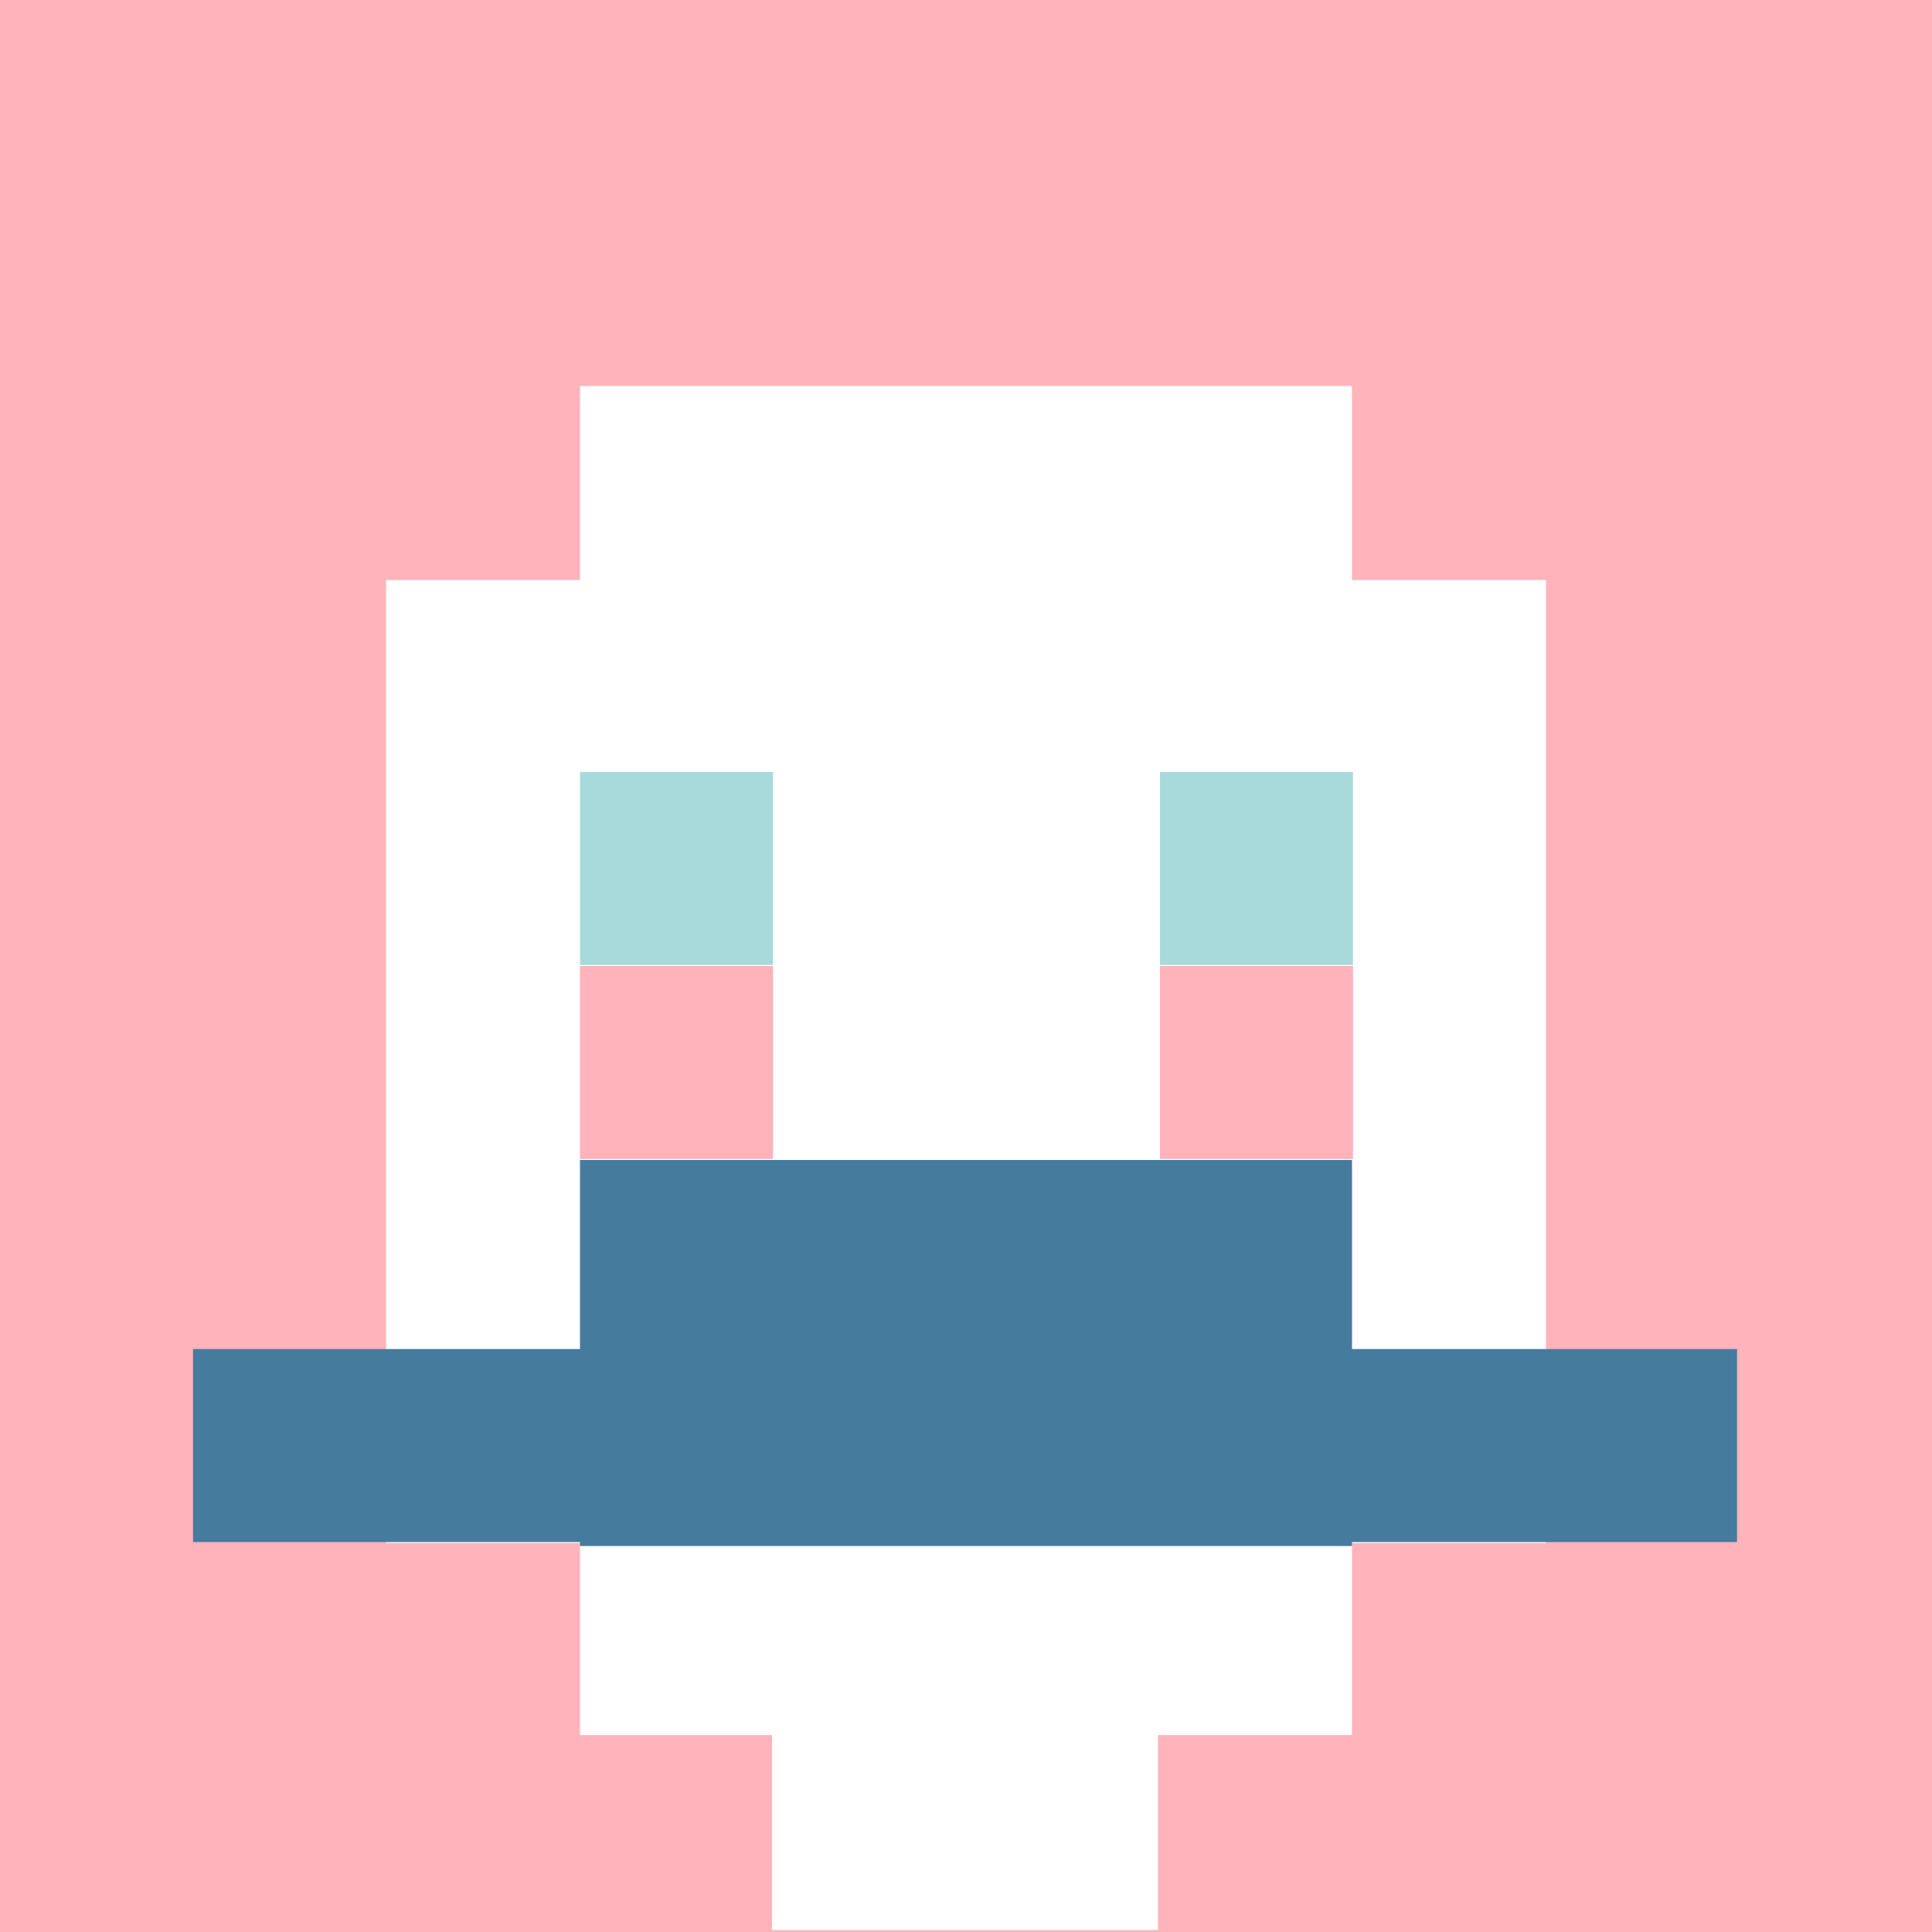
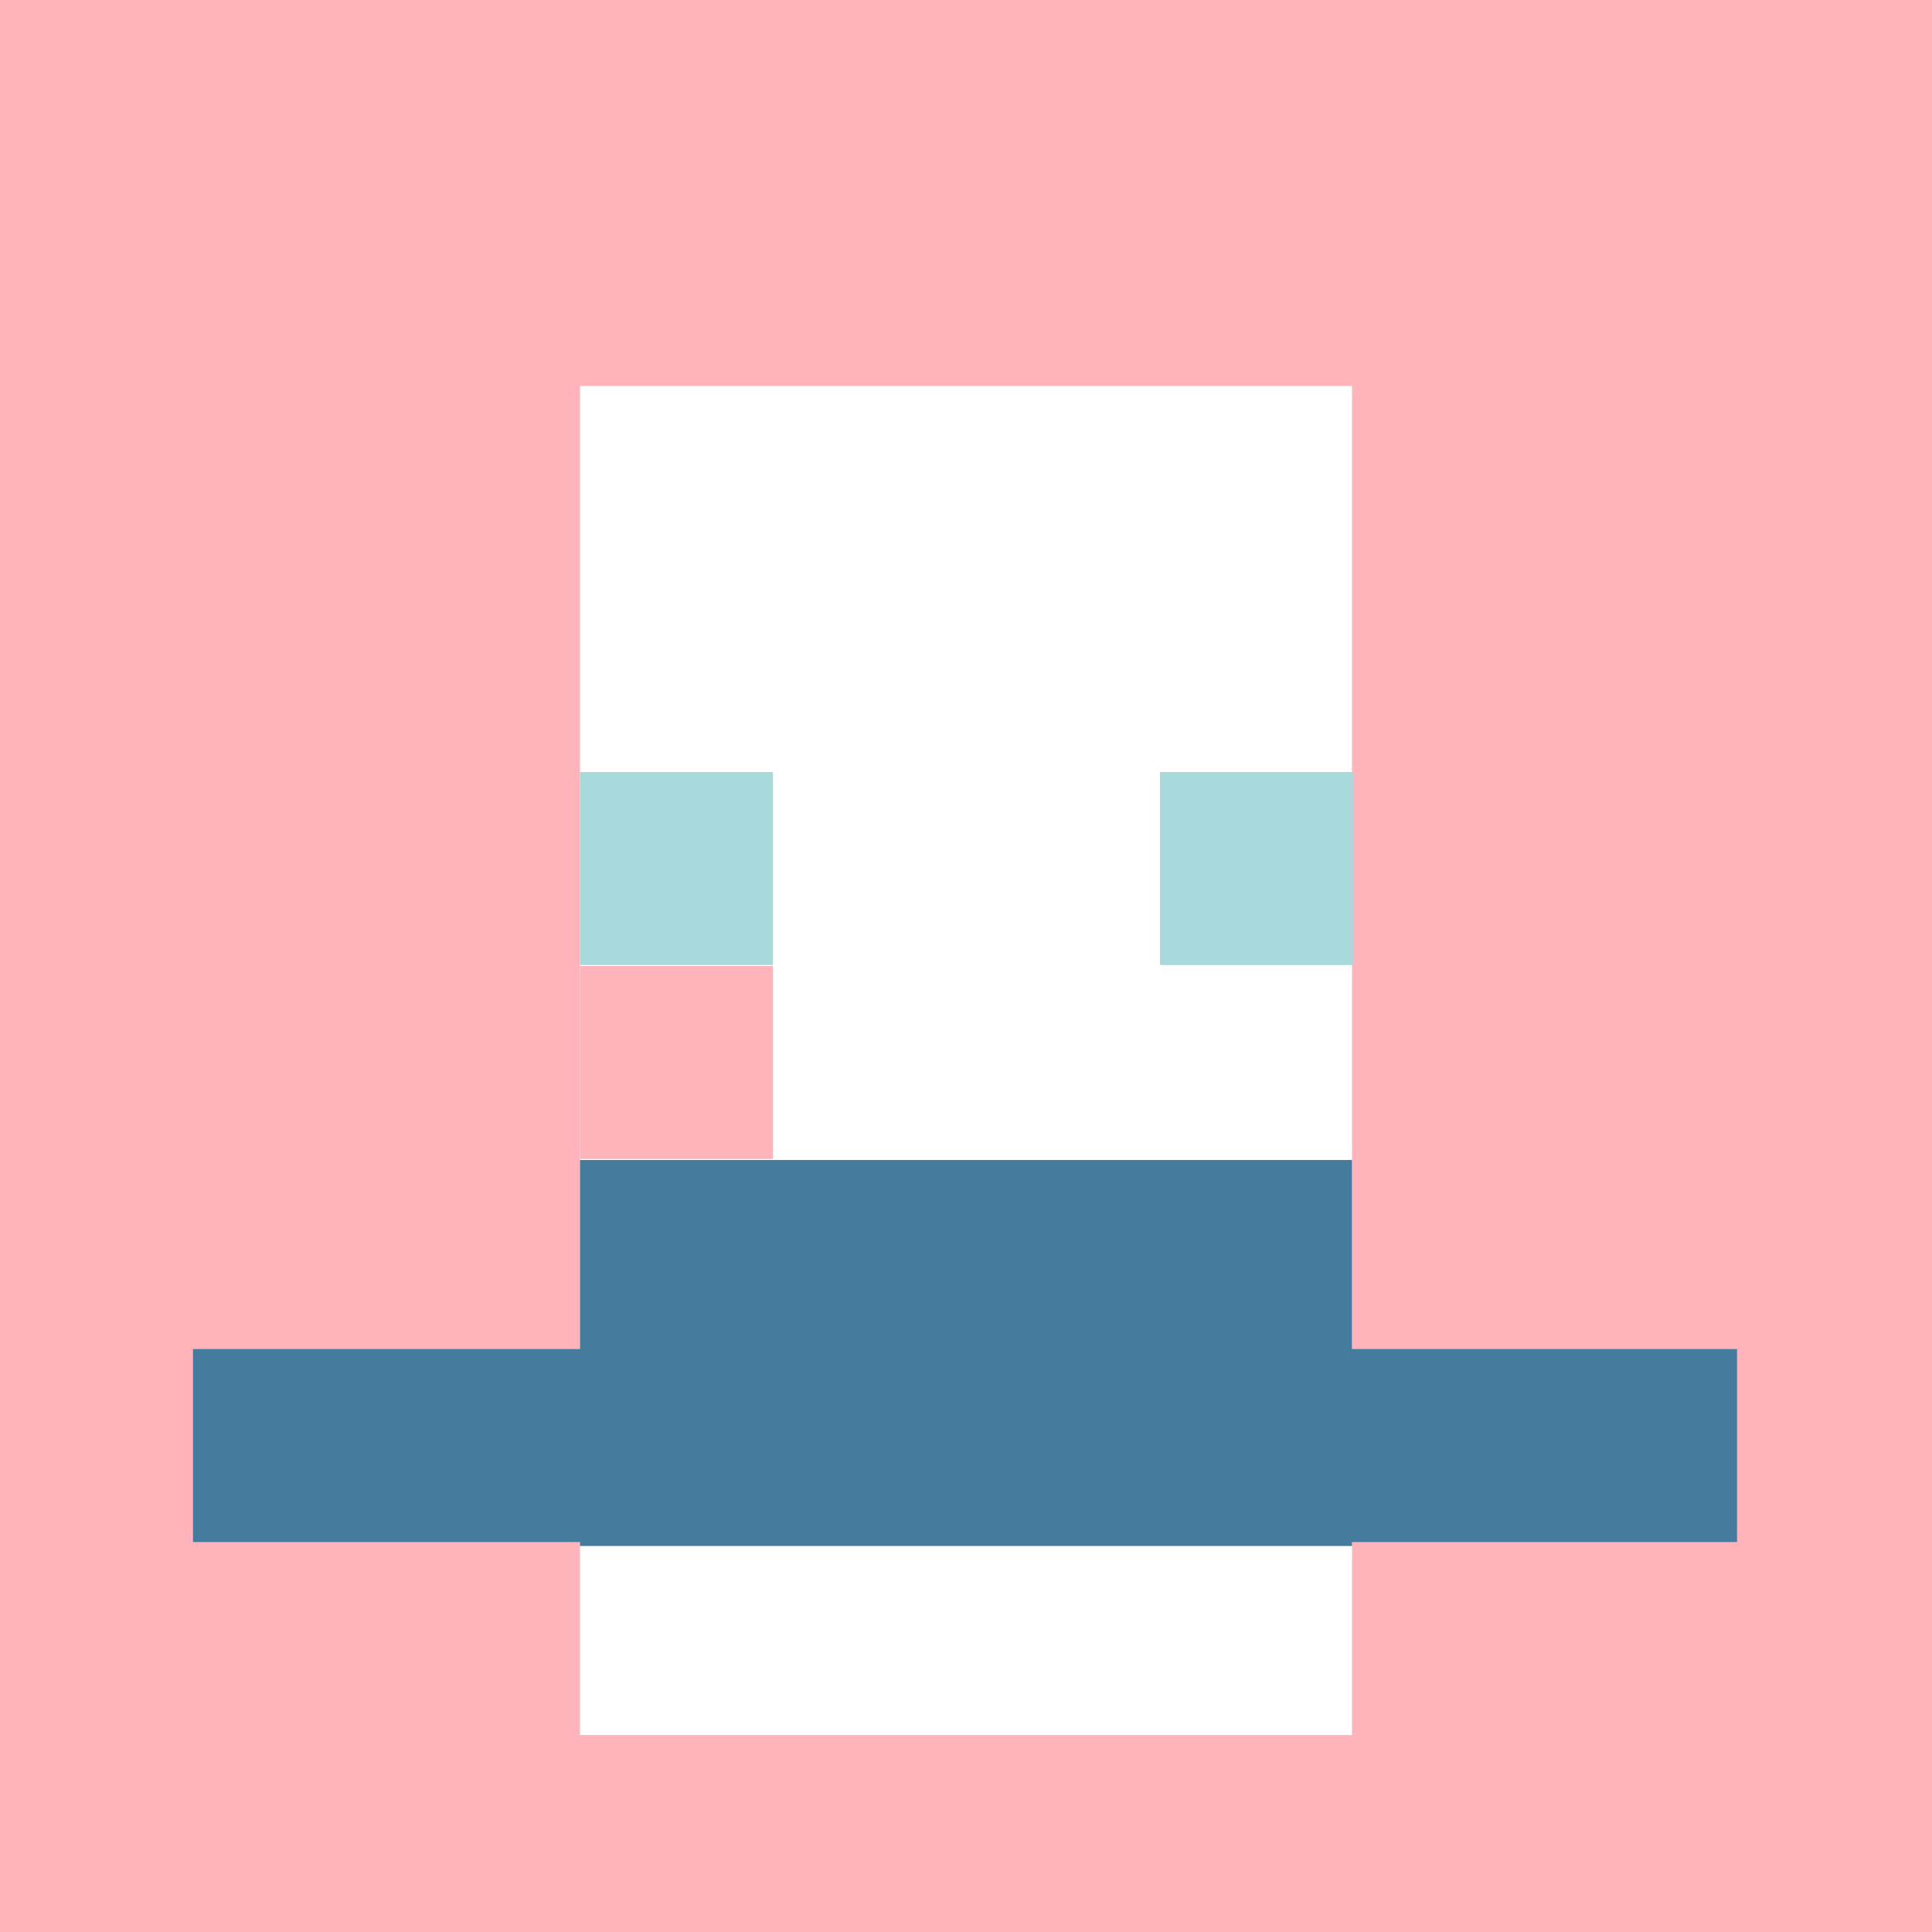
<svg xmlns="http://www.w3.org/2000/svg" version="1.1" width="600" height="600" viewBox="0 0 981 981">
  <title>'goose-pfp-84073' by Dmitri Cherniak</title>
  <desc>The Goose Is Loose</desc>
-   <rect width="100%" height="100%" fill="#ffffff" />
  <g>
    <g id="0-0">
      <rect x="0" y="0" height="981" width="981" fill="#FFB3BA" />
      <g>
        <rect id="0-0-3-2-4-7" x="294.5" y="196" width="392" height="685" fill="#FFFFFF" />
-         <rect id="0-0-2-3-6-5" x="196" y="294.5" width="589" height="489" fill="#FFFFFF" />
-         <rect id="0-0-4-8-2-2" x="392" y="784" width="196" height="196" fill="#FFFFFF" />
        <rect id="0-0-1-7-8-1" x="98" y="685" width="784" height="98" fill="#457B9D" />
        <rect id="0-0-3-6-4-2" x="294.5" y="589" width="392" height="196" fill="#457B9D" />
        <rect id="0-0-3-4-1-1" x="294.5" y="392" width="98" height="98" fill="#A8DADC" />
        <rect id="0-0-6-4-1-1" x="589" y="392" width="98" height="98" fill="#A8DADC" />
        <rect id="0-0-3-5-1-1" x="294.5" y="490.5" width="98" height="98" fill="#FFB3BA" />
-         <rect id="0-0-6-5-1-1" x="589" y="490.5" width="98" height="98" fill="#FFB3BA" />
      </g>
    </g>
  </g>
</svg>